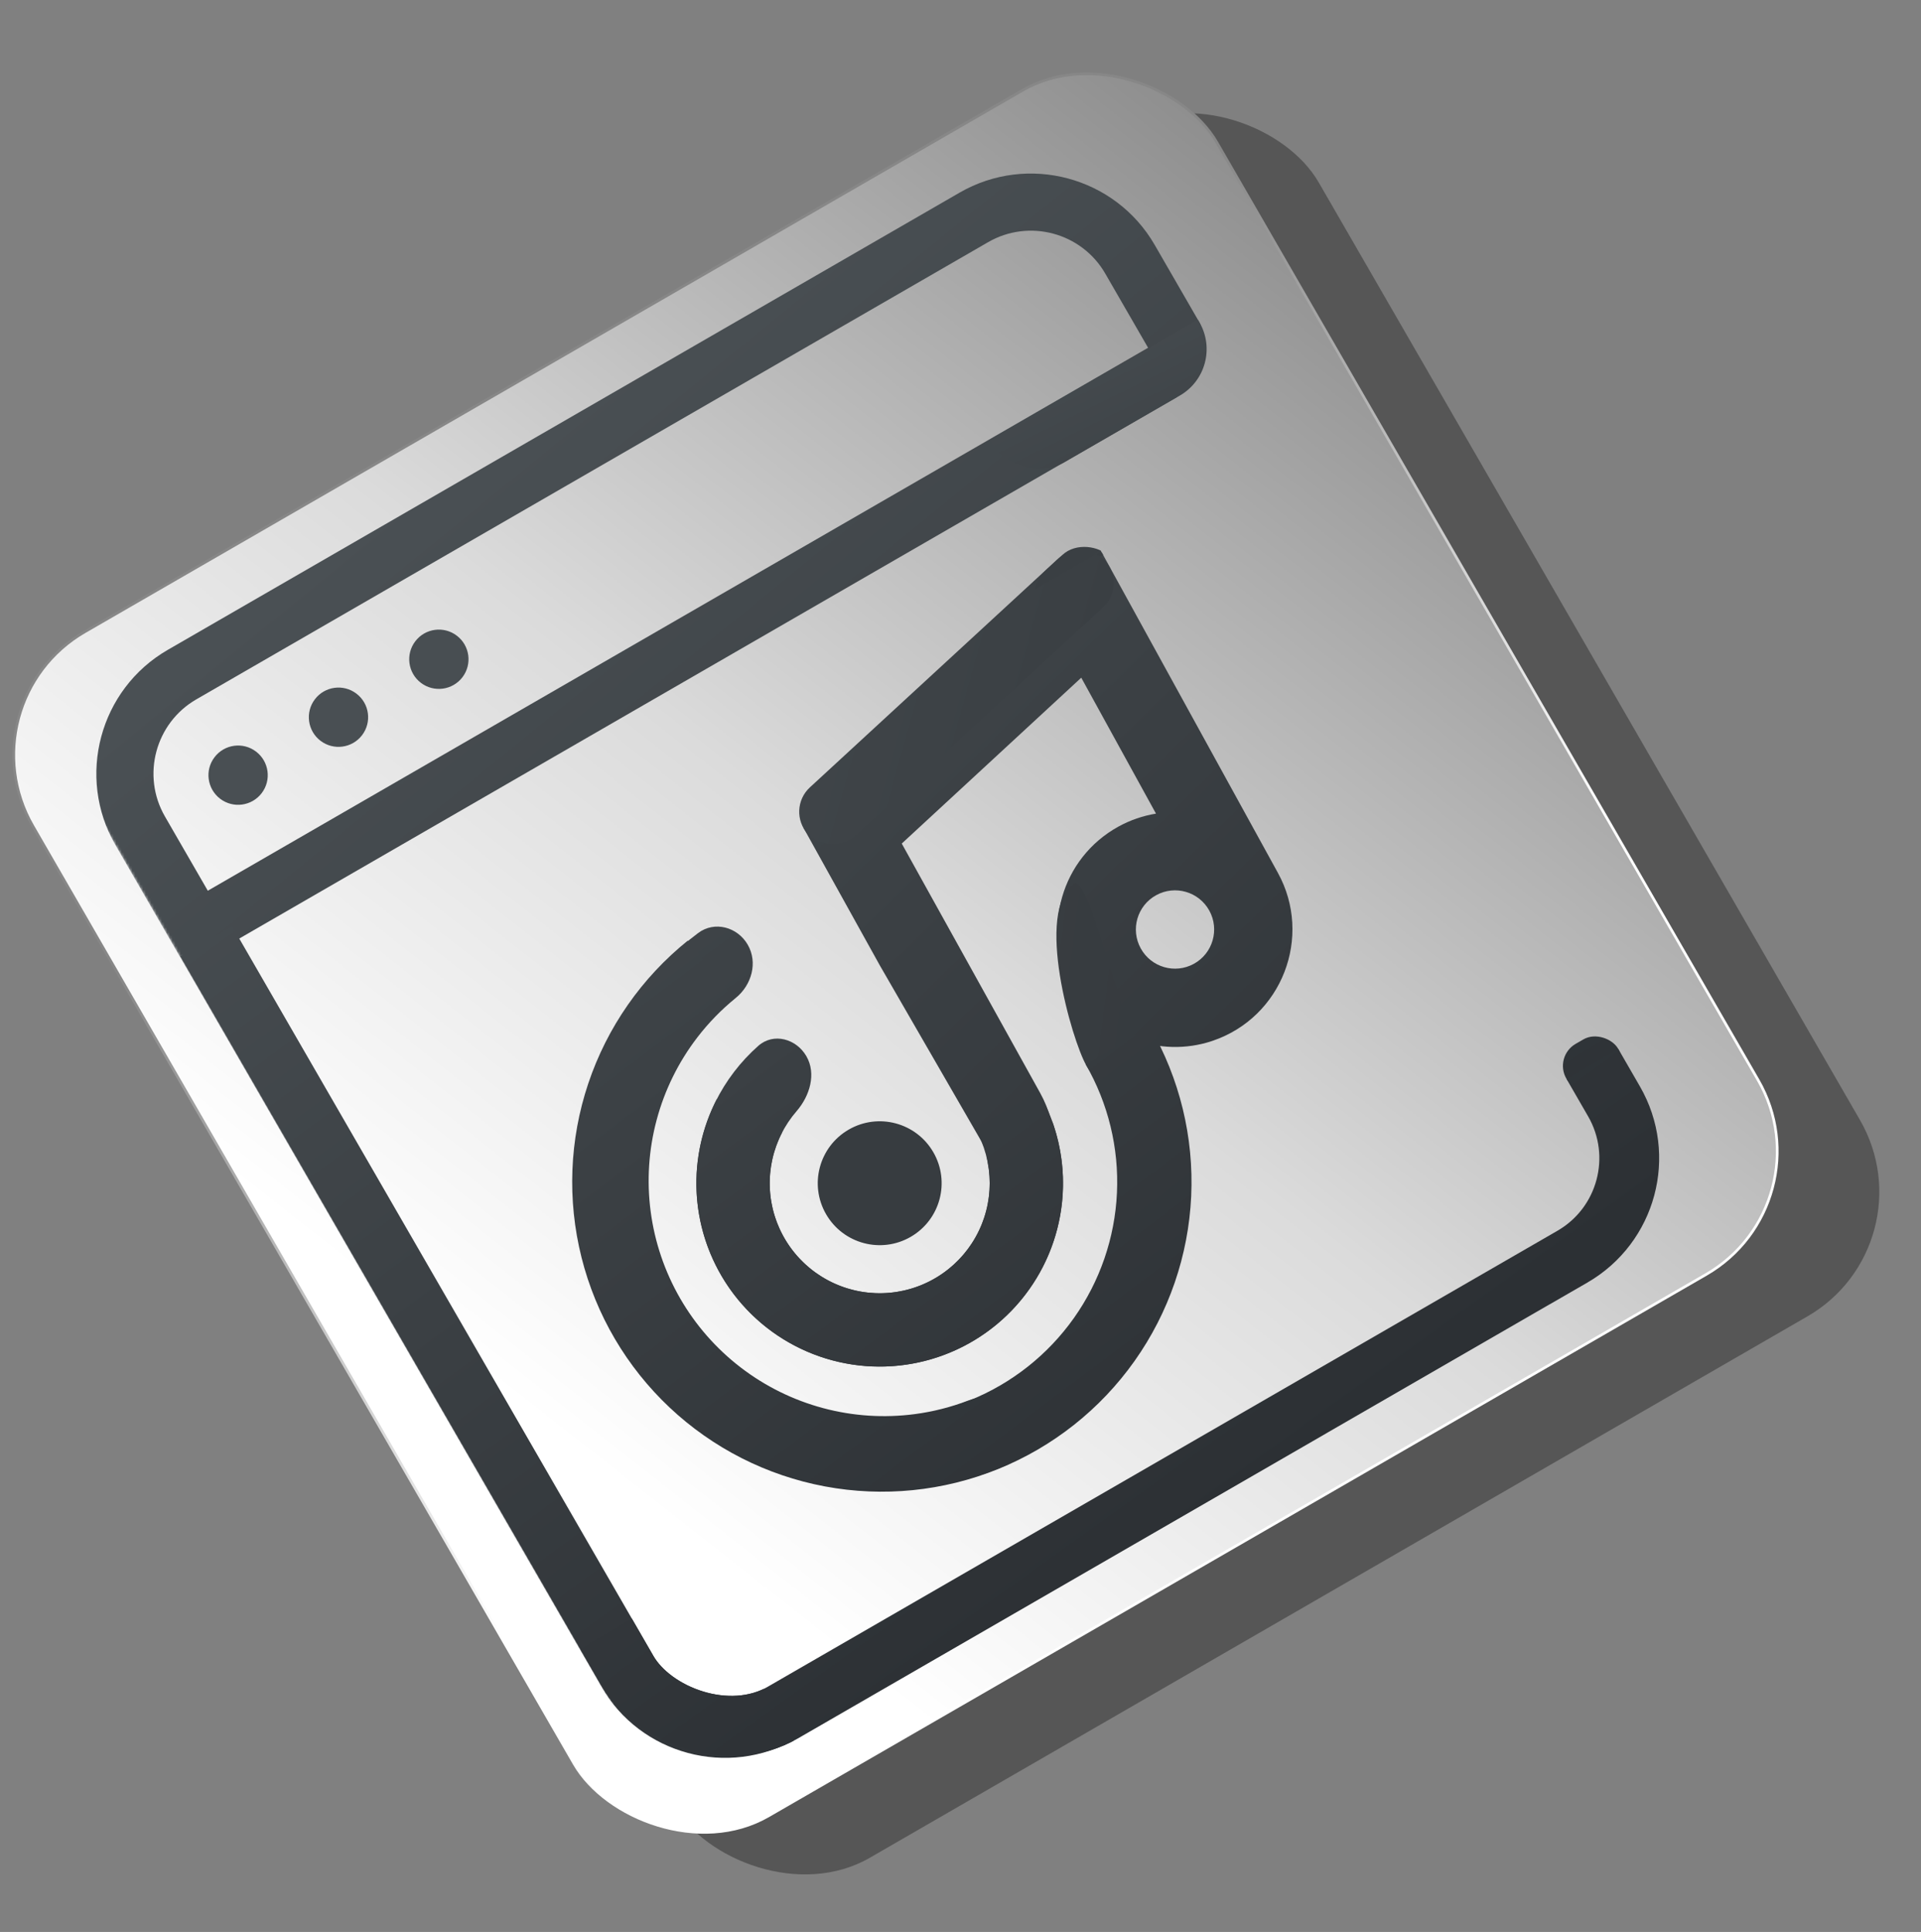
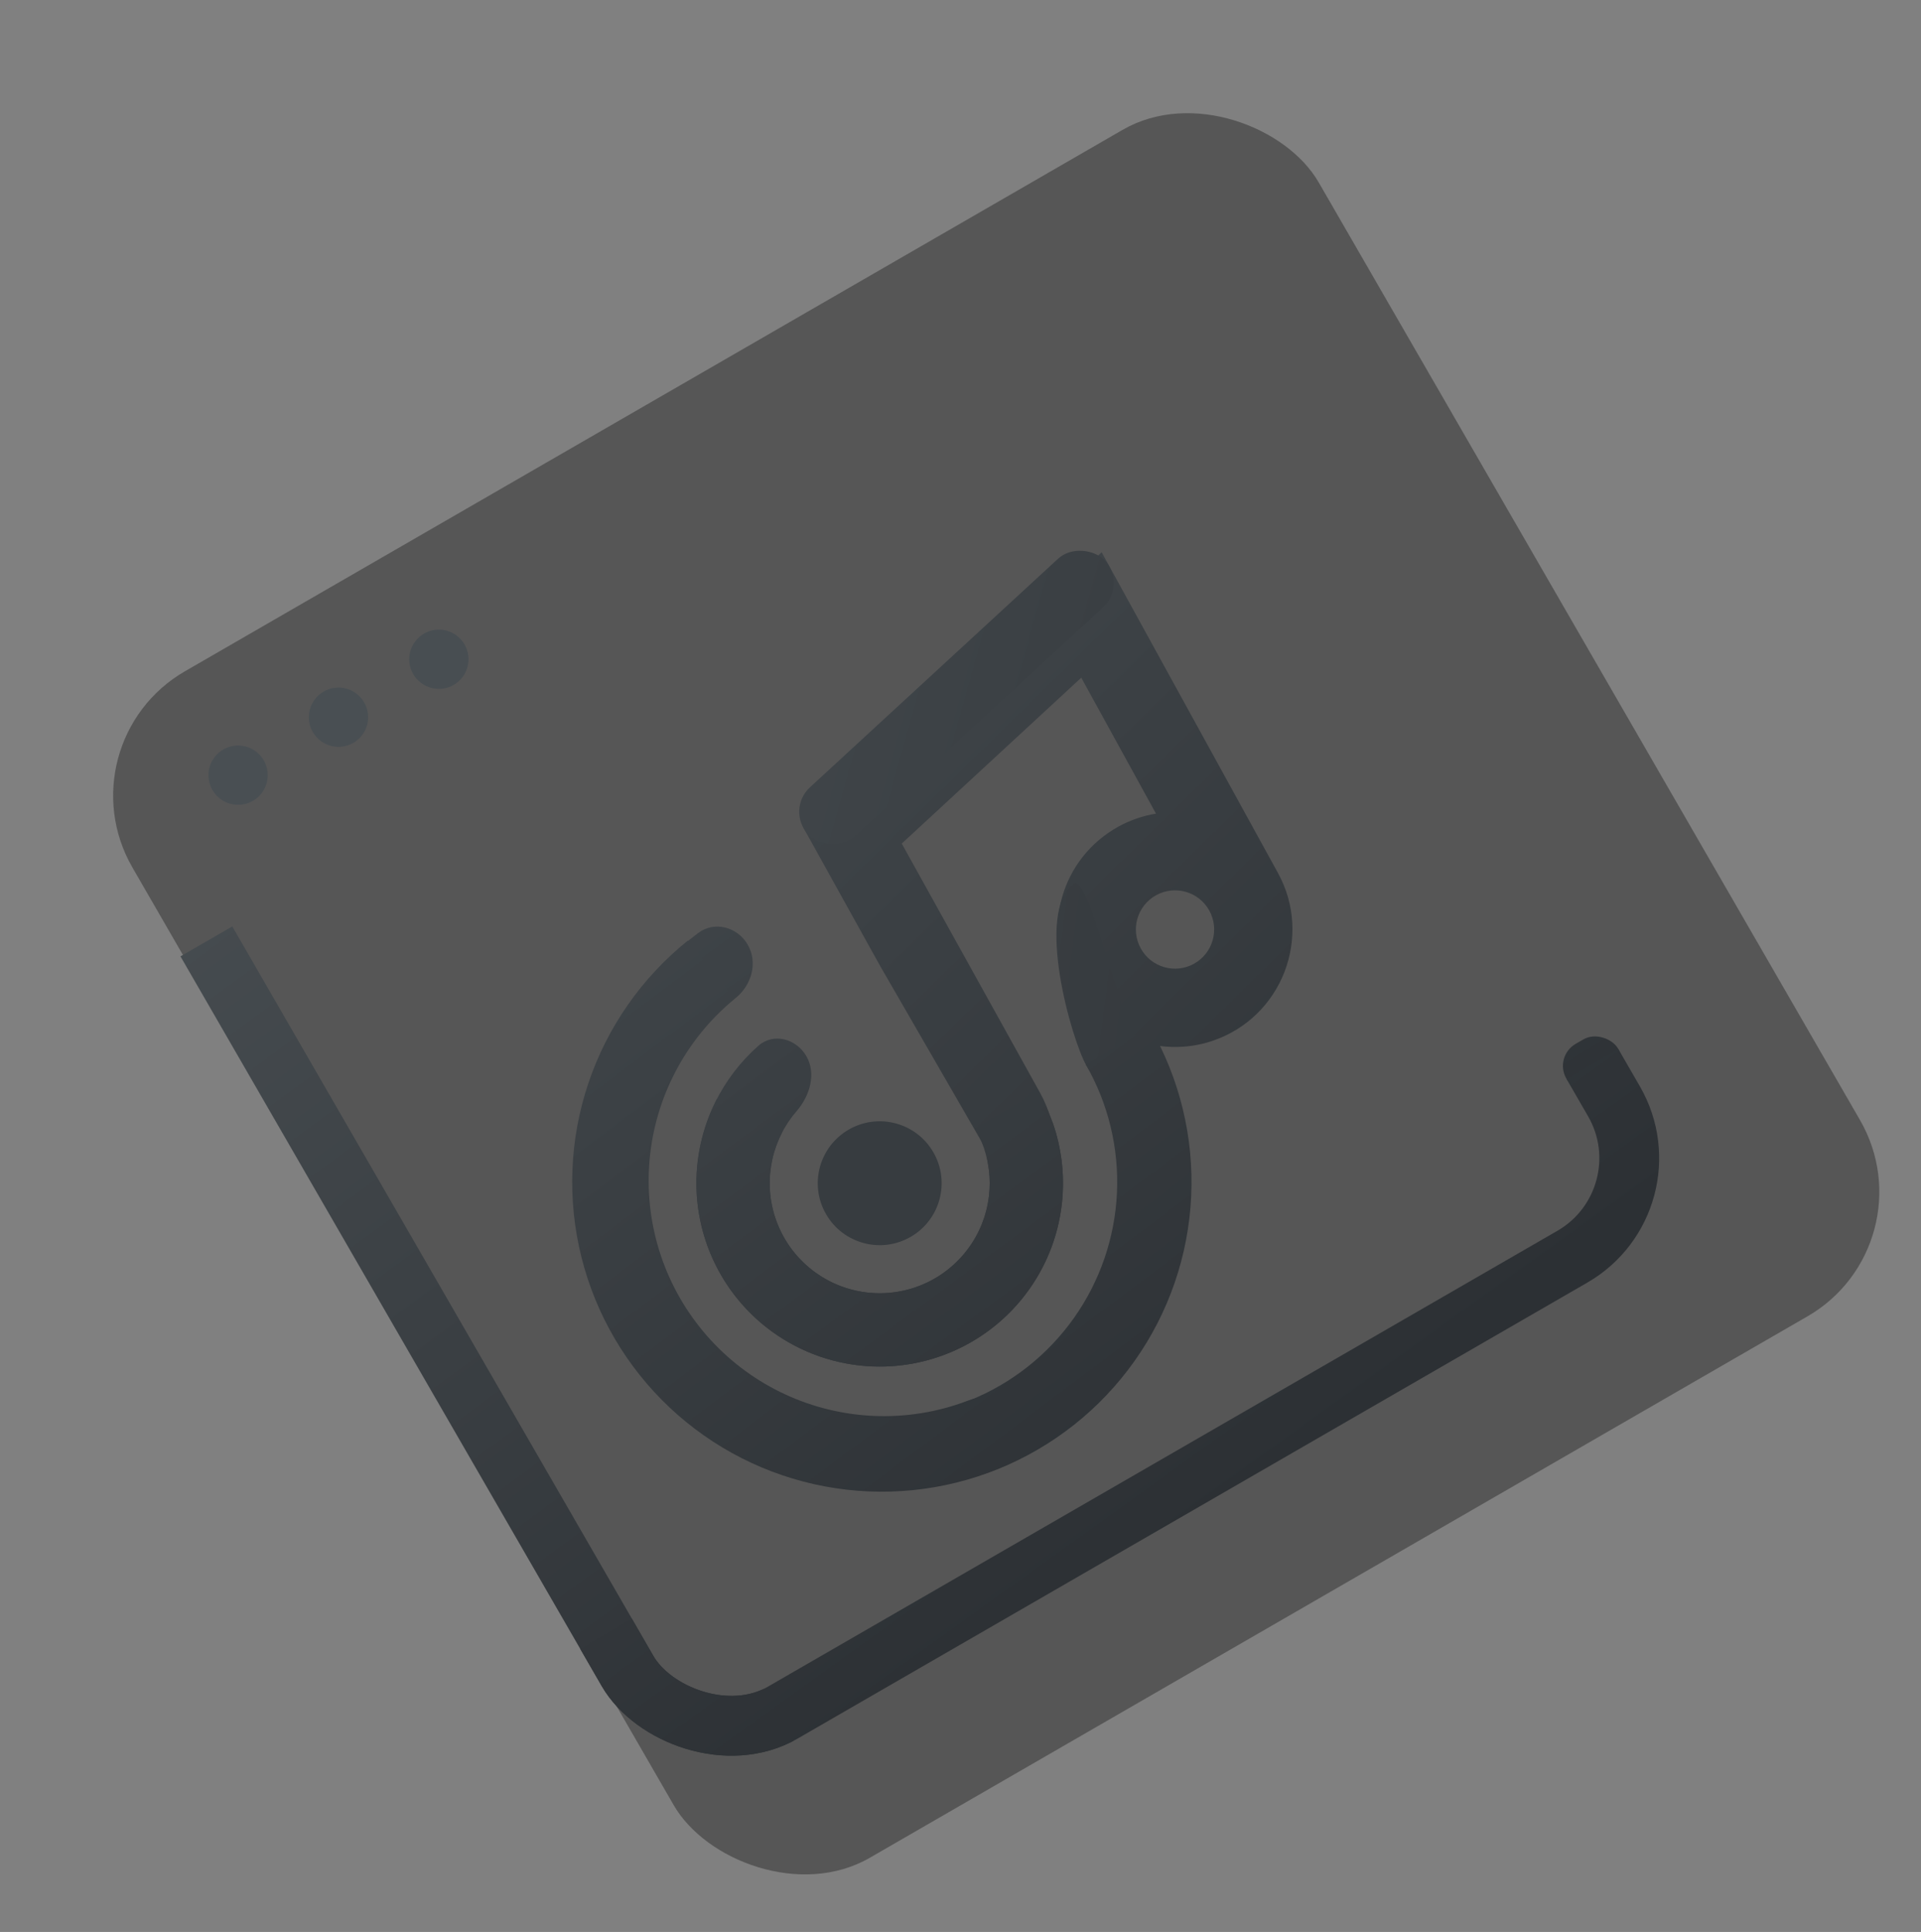
<svg xmlns="http://www.w3.org/2000/svg" width="718" height="722" viewBox="0 0 718 722" fill="none">
  <rect x="0" y="0" width="718" height="722" fill="#808080" stroke="none" />
  <g clip-path="url(#clip0_22_109)">
    <rect x="22.65" y="277.699" width="512" height="512" rx="53.666" transform="rotate(-30 22.65 277.699)" fill="#565656" />
-     <rect x="-14.317" y="262.669" width="511" height="511" rx="53.166" transform="rotate(-30 -14.317 262.669)" fill="url(#paint0_linear_22_109)" stroke="url(#paint1_linear_22_109)" />
    <g clip-path="url(#clip1_22_109)">
      <mask id="mask0_22_109" style="mask-type:luminance" maskUnits="userSpaceOnUse" x="5" y="-6" width="702" height="702">
-         <path d="M449.704 -5.232L5.769 251.074L262.075 695.01L706.01 438.703L449.704 -5.232Z" fill="white" />
-       </mask>
+         </mask>
      <g mask="url(#mask0_22_109)">
        <path d="M576.177 471.131C571.072 474.079 553.21 479.65 556.158 484.755L529.358 495.58C538.19 510.878 598.216 451.609 582.919 460.441L286.962 631.311C271.665 640.143 252.029 634.882 243.197 619.585L88.346 351.374L439.794 148.466L445.35 140.778C448.297 145.883 433.313 131.719 438.418 128.771C443.523 125.824 451.155 125.424 448.207 120.319L431.593 91.543C416.877 66.054 384.141 57.282 358.651 71.998L62.695 242.869C37.206 257.585 28.434 290.321 43.15 315.811L224.7 630.264C239.416 655.753 272.153 664.525 297.642 649.809L593.598 478.938C573.123 470.313 596.747 490.659 582.031 465.17L575.048 479.013C572.1 473.908 581.283 468.184 576.177 471.131ZM73.374 261.366L369.331 90.496C384.628 81.664 404.264 86.925 413.096 102.222L429.115 129.968L77.667 332.877L61.648 305.131C52.816 289.834 58.077 270.198 73.374 261.366Z" fill="url(#paint2_linear_22_109)" />
        <rect x="484.967" y="517.079" width="96.598" height="21.466" transform="rotate(-30 484.967 517.079)" fill="white" />
        <g clip-path="url(#clip2_22_109)">
          <rect x="360.342" y="148.087" width="90" height="40.1" rx="20.05" transform="rotate(-30 360.342 148.087)" fill="url(#paint3_linear_22_109)" />
        </g>
      </g>
      <path d="M170.748 237.569C175.616 241.275 176.558 248.223 172.84 253.098C169.128 257.954 162.183 258.893 157.315 255.185C152.445 251.481 151.51 244.511 155.222 239.657C158.926 234.789 165.893 233.855 170.748 237.569Z" fill="#484E52" />
      <path d="M133.23 259.231C138.098 262.936 139.04 269.885 135.322 274.759C131.61 279.615 124.665 280.554 119.797 276.846C114.927 273.142 113.992 266.172 117.704 261.318C121.408 256.45 128.375 255.516 133.23 259.231Z" fill="#494F53" />
      <path d="M95.712 280.891C100.58 284.597 101.522 291.545 97.804 296.42C94.092 301.276 87.147 302.215 82.279 298.507C77.409 294.802 76.474 287.833 80.186 282.979C83.89 278.11 90.857 277.176 95.712 280.891Z" fill="#494F53" />
    </g>
    <rect x="580.689" y="394.86" width="22.35" height="19" rx="9.5" transform="rotate(-30 580.689 394.86)" fill="url(#paint4_linear_22_109)" />
    <g clip-path="url(#clip3_22_109)">
      <g clip-path="url(#clip4_22_109)">
        <path d="M364.272 471.335C390.361 462.606 401.956 432.351 388.792 408.494C388.787 408.483 388.78 408.474 388.775 408.463L337.043 315.253L404.136 253.266L432.066 304.065C427.251 304.851 422.487 306.452 417.976 308.941C396.737 320.659 389.028 347.335 400.751 368.577C411.335 387.758 433.727 395.495 453.026 389.038C479.245 380.265 490.745 349.994 477.623 326.186L411.754 206.387L300.304 309.356L343.075 386.422C338.317 387.219 333.612 388.808 329.154 391.268C307.964 402.96 300.236 429.713 311.929 450.904C322.314 469.725 344.575 477.926 364.272 471.335ZM446.25 360.182C439.171 364.088 430.28 361.521 426.372 354.44C422.466 347.359 425.033 338.468 432.113 334.561C439.205 330.647 448.093 333.236 451.992 340.303C455.89 347.367 453.314 356.285 446.25 360.182ZM343.293 416.889C350.403 412.964 359.276 415.586 363.165 422.621L363.176 422.642C367.073 429.718 364.51 438.604 357.429 442.511C350.366 446.41 341.447 443.832 337.55 436.769C333.653 429.704 336.228 420.786 343.293 416.889Z" fill="url(#paint5_linear_22_109)" />
        <path d="M423.3 385.495C428.67 394.795 428.894 404.718 423.801 407.659C418.708 410.599 411.384 407.448 406.014 398.148C400.645 388.848 386.577 340.408 401.52 330.177C406.613 327.237 417.931 376.195 423.3 385.495Z" fill="url(#paint6_linear_22_109)" />
      </g>
      <circle cx="328.802" cy="442.193" r="23.148" transform="rotate(-30 328.802 442.193)" fill="#373C40" />
      <path d="M381.333 529.475C385.168 536.118 382.916 544.698 375.862 547.711C366.191 551.841 355.982 554.642 345.514 556.02C330.444 558.004 315.132 557 300.45 553.066C285.769 549.133 272.006 542.345 259.947 533.093C247.889 523.84 237.771 512.302 230.171 499.139C222.571 485.976 217.639 471.445 215.655 456.376C213.671 441.306 214.674 425.993 218.608 411.312C222.542 396.63 229.329 382.867 238.582 370.809C245.01 362.432 252.54 354.992 260.952 348.681C267.088 344.078 275.645 346.418 279.48 353.061V353.061C283.315 359.704 280.951 368.12 274.993 372.953C269.652 377.285 264.826 382.238 260.62 387.719C253.588 396.884 248.43 407.343 245.44 418.501C242.45 429.659 241.687 441.297 243.195 452.75C244.703 464.203 248.452 475.246 254.227 485.25C260.003 495.254 267.693 504.023 276.857 511.055C286.022 518.087 296.482 523.245 307.64 526.235C318.798 529.225 330.435 529.987 341.888 528.48C348.738 527.578 355.441 525.874 361.863 523.415C369.026 520.672 377.498 522.832 381.333 529.475V529.475Z" fill="url(#paint7_linear_22_109)" />
      <path d="M388.142 407.934C394.086 418.23 397.249 429.895 397.32 441.783C397.392 453.672 394.368 465.374 388.548 475.74C382.727 486.106 374.31 494.78 364.122 500.908C353.935 507.036 342.329 510.408 330.443 510.693C318.558 510.978 306.804 508.166 296.335 502.532C285.865 496.899 277.042 488.638 270.732 478.563C264.422 468.487 260.841 456.943 260.343 445.065C259.845 433.187 262.446 421.384 267.89 410.815L292.255 423.367C288.988 429.708 287.428 436.79 287.727 443.917C288.026 451.043 290.174 457.97 293.96 464.015C297.746 470.061 303.04 475.017 309.322 478.397C315.603 481.777 322.656 483.464 329.787 483.293C336.918 483.123 343.882 481.099 349.994 477.422C356.107 473.745 361.157 468.541 364.65 462.321C368.142 456.102 369.956 449.08 369.913 441.947C369.87 434.814 367.972 427.815 364.406 421.638L388.142 407.934Z" fill="url(#paint8_linear_22_109)" />
      <path d="M376.274 414.786C382.828 411.002 391.359 413.23 393.765 420.406C396.586 428.816 397.761 437.737 397.175 446.675C396.288 460.198 391.412 473.154 383.162 483.905C374.912 494.657 363.66 502.72 350.827 507.077C337.994 511.433 324.158 511.886 311.068 508.378C297.978 504.871 286.222 497.56 277.287 487.371C268.351 477.183 262.638 464.573 260.869 451.137C259.1 437.701 261.355 424.043 267.349 411.888C271.311 403.855 276.789 396.717 283.436 390.843C289.108 385.832 297.61 388.168 301.395 394.722V394.722C305.179 401.276 302.684 409.555 297.728 415.276C295.443 417.914 293.491 420.846 291.93 424.01C288.334 431.303 286.981 439.498 288.042 447.56C289.104 455.621 292.532 463.187 297.893 469.3C303.254 475.414 310.308 479.8 318.162 481.904C326.016 484.009 334.318 483.737 342.017 481.123C349.717 478.51 356.468 473.672 361.418 467.221C366.368 460.77 369.294 452.996 369.826 444.882C370.057 441.362 369.832 437.846 369.172 434.419C367.741 426.987 369.719 418.57 376.274 414.786V414.786Z" fill="url(#paint9_linear_22_109)" />
      <path d="M429.84 383.859C440.907 403.029 446.246 424.97 445.223 447.082C444.199 469.193 436.857 490.548 424.065 508.613C411.274 526.679 393.571 540.697 373.055 549.007C352.539 557.317 330.07 559.569 308.312 555.497C286.555 551.425 266.421 541.2 250.299 526.033C234.176 510.866 222.741 491.394 217.349 469.925C211.957 448.457 212.834 425.893 219.876 404.907C226.918 383.922 239.83 365.397 257.081 351.527L274.487 373.176C261.376 383.717 251.563 397.796 246.211 413.745C240.859 429.694 240.192 446.843 244.29 463.159C248.388 479.475 257.079 494.273 269.332 505.8C281.585 517.327 296.887 525.098 313.422 528.193C329.958 531.288 347.034 529.576 362.627 523.261C378.219 516.945 391.674 506.291 401.395 492.561C411.116 478.832 416.696 462.602 417.474 445.798C418.252 428.993 414.195 412.317 405.783 397.748L429.84 383.859Z" fill="url(#paint10_linear_22_109)" />
-       <rect x="408.265" y="207.661" width="3.649" height="1.824" transform="rotate(-30 408.265 207.661)" fill="#393E42" />
      <rect x="293.6" y="302.647" width="150.922" height="24.76" rx="12.38" transform="rotate(-42.651 293.6 302.647)" fill="url(#paint11_linear_22_109)" />
      <g clip-path="url(#clip5_22_109)">
-         <rect x="381.499" y="221.745" width="33.651" height="24.76" rx="12.38" transform="rotate(-42.65 381.499 221.745)" fill="url(#paint12_linear_22_109)" />
-       </g>
+         </g>
    </g>
    <g clip-path="url(#clip6_22_109)">
      <rect x="42.922" y="292.562" width="425.746" height="425.746" rx="42.485" transform="rotate(-30 42.922 292.562)" stroke="url(#paint13_linear_22_109)" stroke-width="22.361" />
    </g>
    <g clip-path="url(#clip7_22_109)">
      <rect x="42.922" y="292.561" width="425.746" height="425.746" rx="42.485" transform="rotate(-30 42.922 292.561)" stroke="url(#paint14_linear_22_109)" stroke-width="22.361" />
    </g>
  </g>
  <defs>
    <linearGradient id="paint0_linear_22_109" x1="738.71" y1="319.041" x2="37.377" y2="600.068" gradientUnits="userSpaceOnUse">
      <stop stop-color="#575757" />
      <stop offset="0.689" stop-color="#DBDBDB" />
      <stop offset="1" stop-color="white" />
    </linearGradient>
    <linearGradient id="paint1_linear_22_109" x1="220.692" y1="350.403" x2="255.12" y2="635.287" gradientUnits="userSpaceOnUse">
      <stop stop-color="#878787" />
      <stop offset="1" stop-color="white" />
    </linearGradient>
    <linearGradient id="paint2_linear_22_109" x1="21.011" y1="287.773" x2="335.588" y2="674.041" gradientUnits="userSpaceOnUse">
      <stop stop-color="#4A5054" />
      <stop offset="1" stop-color="#2C3034" />
    </linearGradient>
    <linearGradient id="paint3_linear_22_109" x1="9.399" y1="98.302" x2="-3.464" y2="287.993" gradientUnits="userSpaceOnUse">
      <stop stop-color="#4A5054" />
      <stop offset="1" stop-color="#2C3034" />
    </linearGradient>
    <linearGradient id="paint4_linear_22_109" x1="154.797" y1="16.487" x2="161.083" y2="452.786" gradientUnits="userSpaceOnUse">
      <stop stop-color="#4A5054" />
      <stop offset="1" stop-color="#2C3034" />
    </linearGradient>
    <linearGradient id="paint5_linear_22_109" x1="27.626" y1="277.311" x2="397.89" y2="655.121" gradientUnits="userSpaceOnUse">
      <stop stop-color="#4A5054" />
      <stop offset="1" stop-color="#2C3034" />
    </linearGradient>
    <linearGradient id="paint6_linear_22_109" x1="30.286" y1="275.599" x2="637.476" y2="353.101" gradientUnits="userSpaceOnUse">
      <stop stop-color="#4A5054" />
      <stop offset="1" stop-color="#2C3034" />
    </linearGradient>
    <linearGradient id="paint7_linear_22_109" x1="30.533" y1="276.568" x2="309.915" y2="664.029" gradientUnits="userSpaceOnUse">
      <stop stop-color="#4A5054" />
      <stop offset="1" stop-color="#2C3034" />
    </linearGradient>
    <linearGradient id="paint8_linear_22_109" x1="29.801" y1="275.723" x2="313.803" y2="665.278" gradientUnits="userSpaceOnUse">
      <stop stop-color="#4A5054" />
      <stop offset="1" stop-color="#2C3034" />
    </linearGradient>
    <linearGradient id="paint9_linear_22_109" x1="28.256" y1="281.795" x2="314.096" y2="669.183" gradientUnits="userSpaceOnUse">
      <stop stop-color="#4A5054" />
      <stop offset="1" stop-color="#2C3034" />
    </linearGradient>
    <linearGradient id="paint10_linear_22_109" x1="30.915" y1="280.083" x2="318.332" y2="663.046" gradientUnits="userSpaceOnUse">
      <stop stop-color="#4A5054" />
      <stop offset="1" stop-color="#2C3034" />
    </linearGradient>
    <linearGradient id="paint11_linear_22_109" x1="153.967" y1="158.241" x2="443.409" y2="626.619" gradientUnits="userSpaceOnUse">
      <stop stop-color="#4A5054" />
      <stop offset="1" stop-color="#2C3034" />
    </linearGradient>
    <linearGradient id="paint12_linear_22_109" x1="88.724" y1="22.792" x2="40.744" y2="284.725" gradientUnits="userSpaceOnUse">
      <stop stop-color="#4A5054" />
      <stop offset="1" stop-color="#2C3034" />
    </linearGradient>
    <linearGradient id="paint13_linear_22_109" x1="29.241" y1="281.835" x2="81.691" y2="763.648" gradientUnits="userSpaceOnUse">
      <stop stop-color="#4A5054" />
      <stop offset="1" stop-color="#2C3034" />
    </linearGradient>
    <linearGradient id="paint14_linear_22_109" x1="41.165" y1="276.352" x2="88.751" y2="752.049" gradientUnits="userSpaceOnUse">
      <stop stop-color="#4A5054" />
      <stop offset="1" stop-color="#2C3034" />
    </linearGradient>
    <clipPath id="clip0_22_109">
      <rect width="718" height="722" fill="white" />
    </clipPath>
    <clipPath id="clip1_22_109">
      <rect width="533.971" height="533.971" fill="white" transform="translate(-2.01 254.986) rotate(-30)" />
    </clipPath>
    <clipPath id="clip2_22_109">
      <rect width="90" height="22" fill="white" transform="translate(370.083 164.27) rotate(-30)" />
    </clipPath>
    <clipPath id="clip3_22_109">
      <rect width="309.226" height="287" fill="white" transform="translate(143.561 351.633) rotate(-30)" />
    </clipPath>
    <clipPath id="clip4_22_109">
      <rect width="174.076" height="215.743" fill="white" transform="translate(265.473 251.021) rotate(-30)" />
    </clipPath>
    <clipPath id="clip5_22_109">
      <rect width="33.75" height="8.21" fill="white" transform="translate(378.19 215.755) rotate(-30)" />
    </clipPath>
    <clipPath id="clip6_22_109">
      <rect width="51.877" height="370.292" fill="white" transform="translate(67.452 357.408) rotate(-30)" />
    </clipPath>
    <clipPath id="clip7_22_109">
      <rect width="448.107" height="71.554" fill="white" transform="translate(216.82 616.122) rotate(-30)" />
    </clipPath>
  </defs>
</svg>